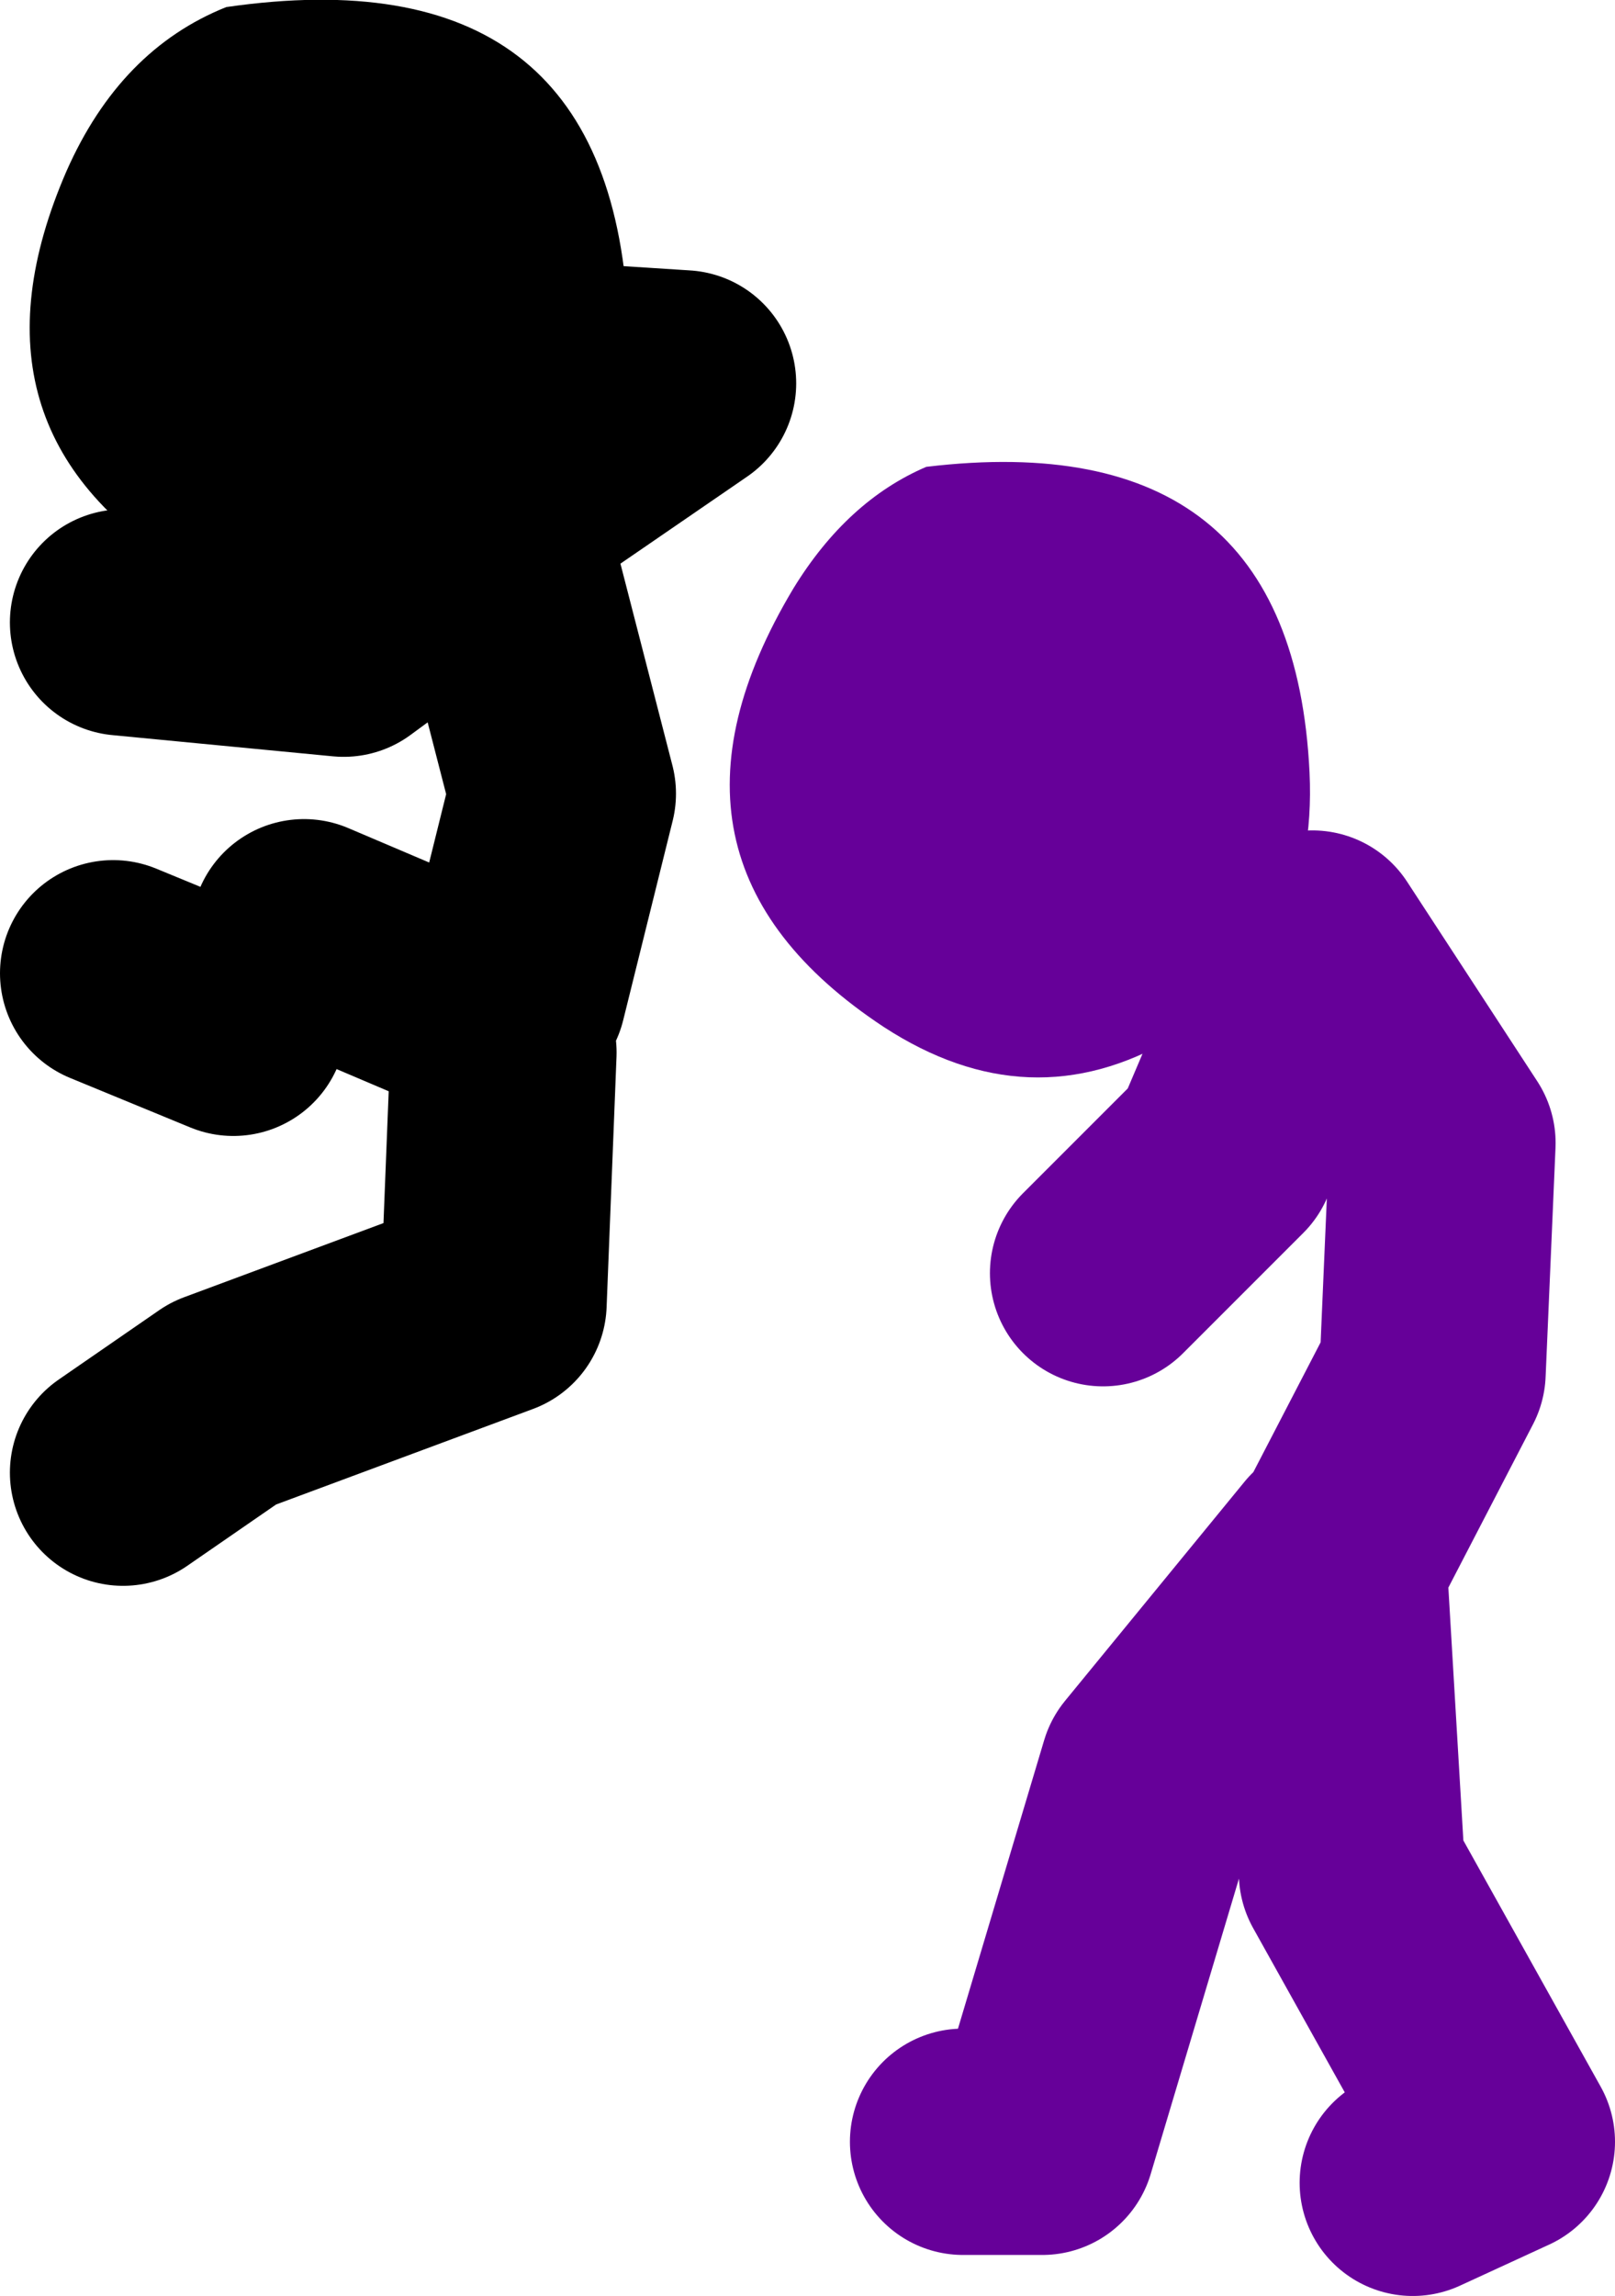
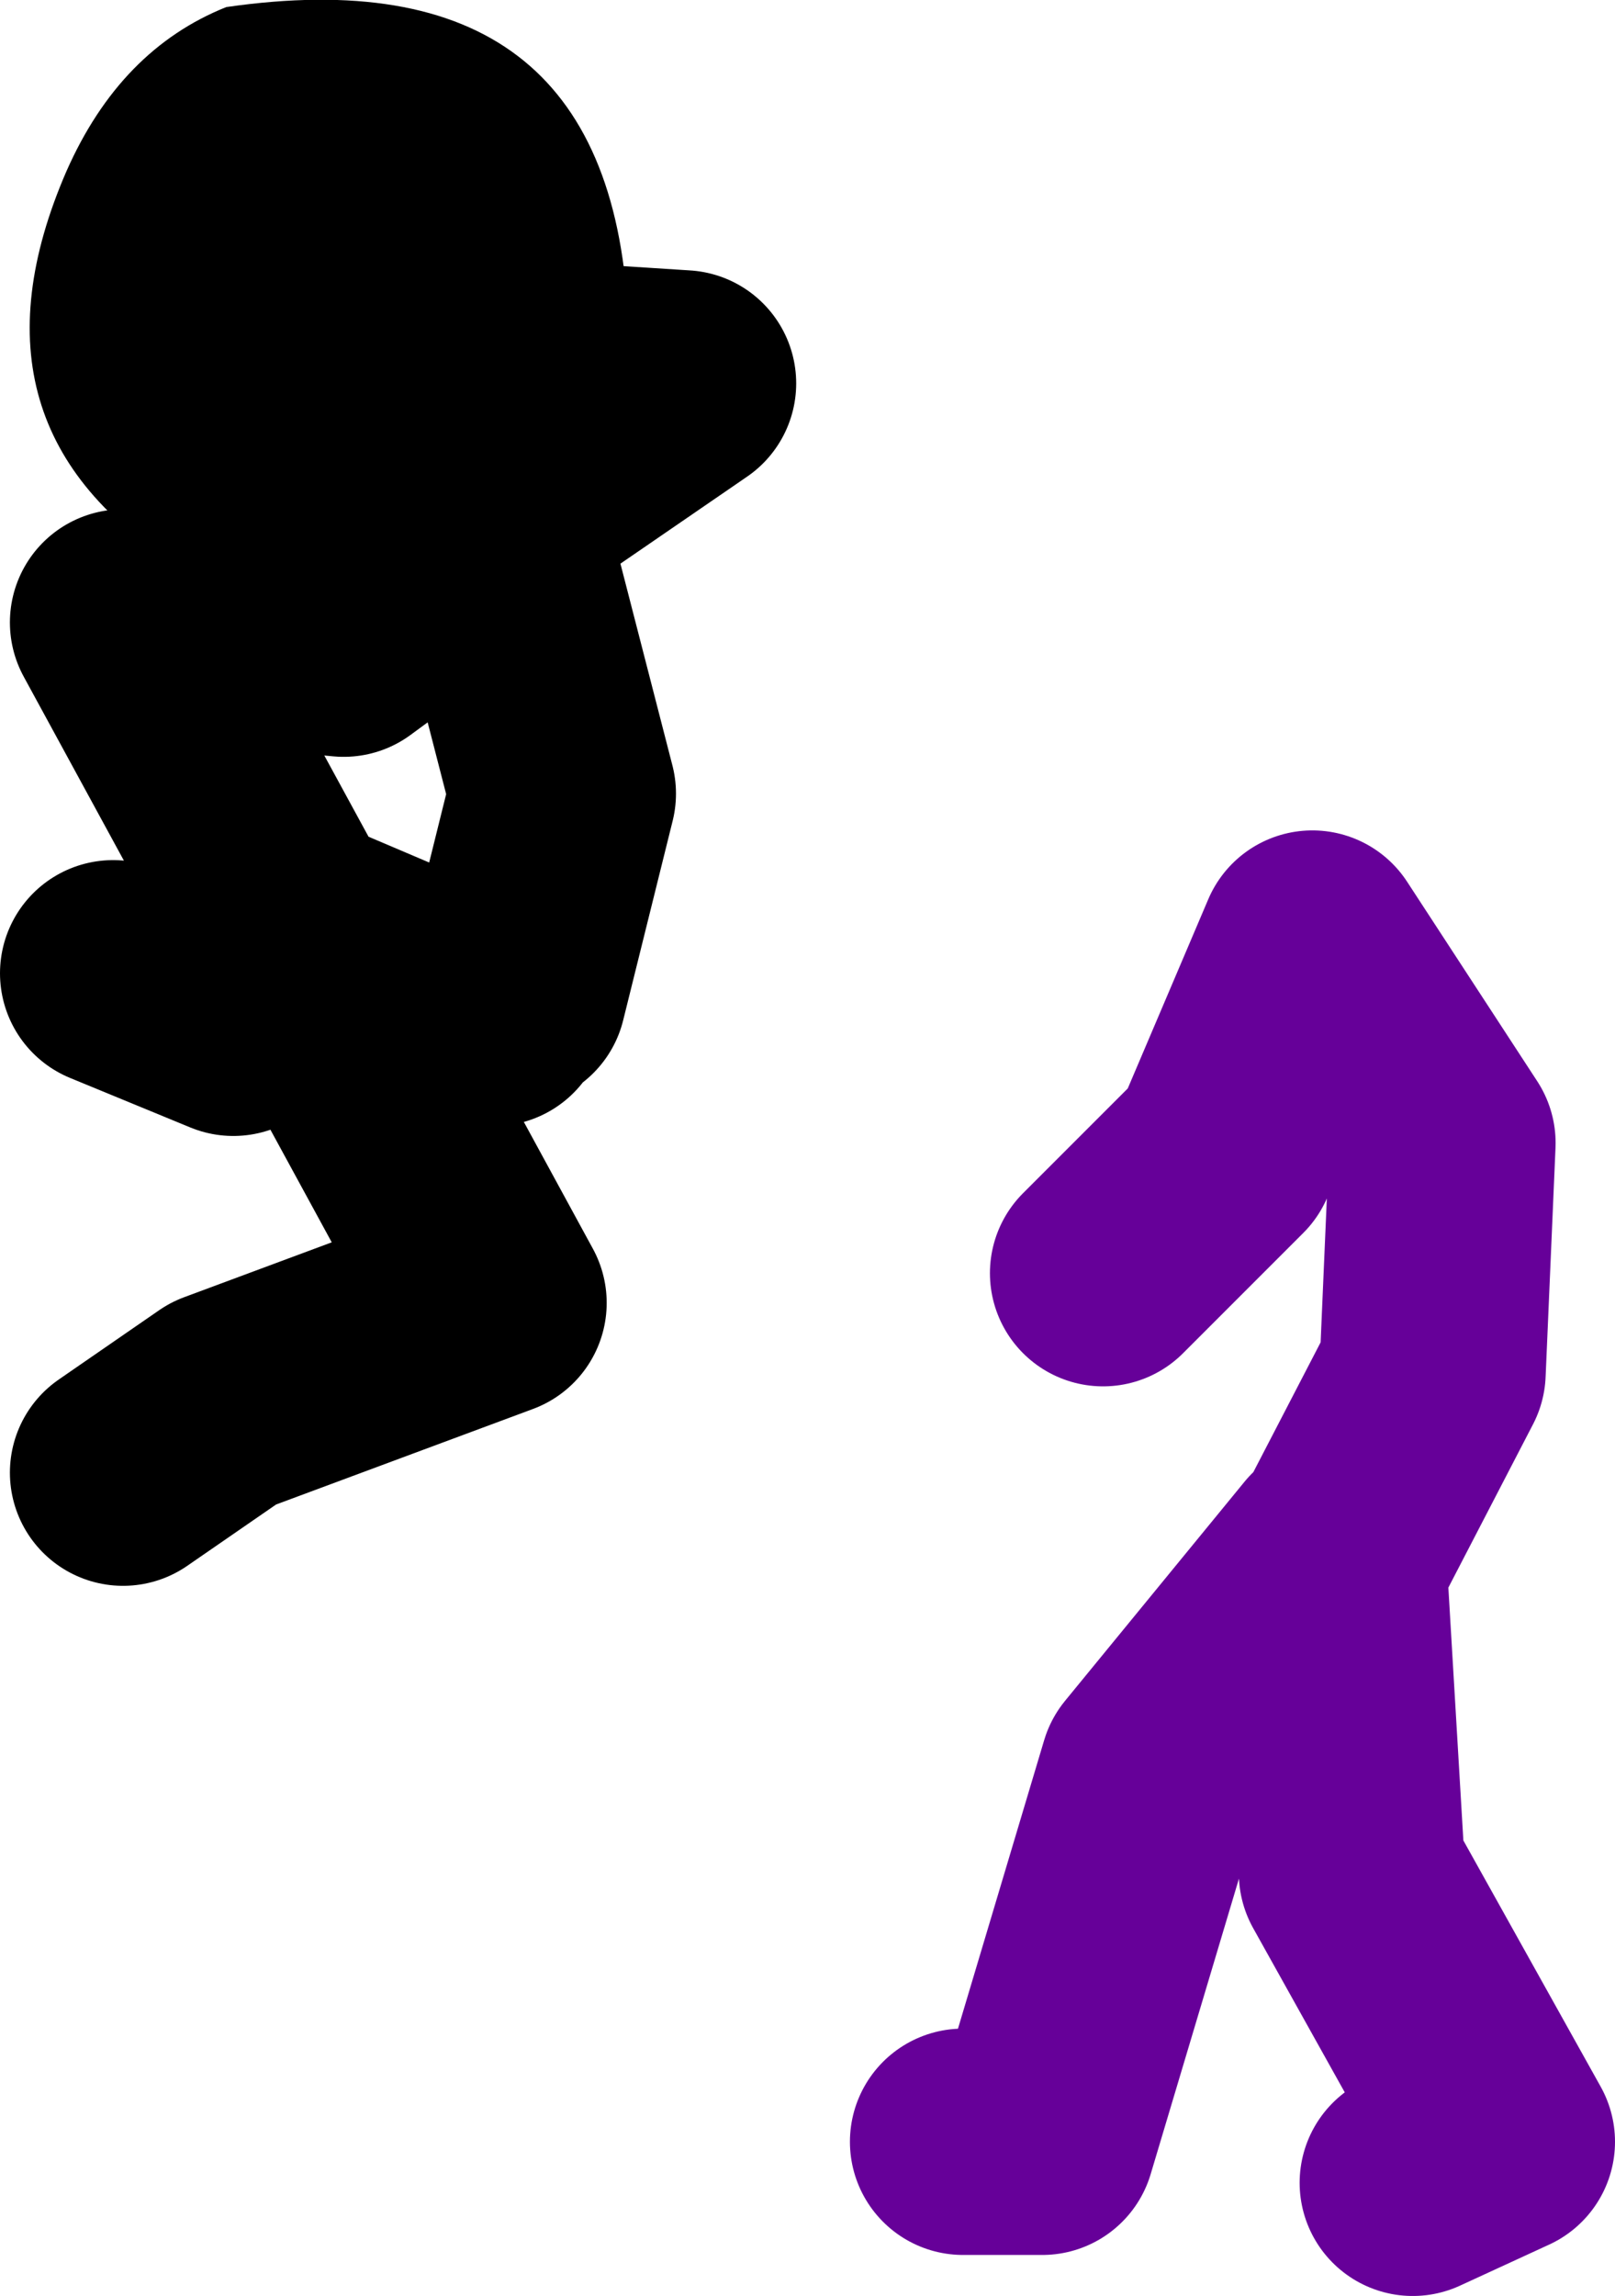
<svg xmlns="http://www.w3.org/2000/svg" height="81.15px" width="57.1px">
  <g transform="matrix(1.0, 0.0, 0.0, 1.0, 217.85, -11.75)">
    <path d="M-183.8 87.45 L-181.0 87.45 -177.1 74.4 -170.75 66.65 -170.7 67.0 -167.2 60.25 -166.85 52.15 -171.45 45.1 -174.6 52.5 -178.85 56.75 M-170.7 67.0 L-170.05 77.95 -164.75 87.45 -167.9 88.9" fill="none" stroke="#660099" stroke-linecap="round" stroke-linejoin="round" stroke-width="8.0" />
-     <path d="M-171.55 39.05 Q-171.25 45.4 -176.4 48.45 -181.45 51.4 -186.6 48.05 -195.55 42.15 -189.8 32.55 -187.9 29.45 -185.1 28.25 -172.15 26.7 -171.55 39.05" fill="#660099" fill-rule="evenodd" stroke="none" />
-     <path d="M-199.7 46.85 L-197.95 39.8 -200.05 31.65 M-200.4 29.9 L-193.7 25.3 -204.65 24.6 M-209.6 47.9 L-213.85 46.15 M-200.4 30.6 L-205.7 34.5 -213.5 33.75 M-200.05 48.95 L-200.4 57.8 -209.95 61.35 -213.5 63.8 M-200.4 47.55 L-207.1 44.7" fill="none" stroke="#000000" stroke-linecap="round" stroke-linejoin="round" stroke-width="8.0" />
+     <path d="M-199.7 46.85 L-197.95 39.8 -200.05 31.65 M-200.4 29.9 L-193.7 25.3 -204.65 24.6 M-209.6 47.9 L-213.85 46.15 M-200.4 30.6 L-205.7 34.5 -213.5 33.75 L-200.4 57.8 -209.95 61.35 -213.5 63.8 M-200.4 47.55 L-207.1 44.7" fill="none" stroke="#000000" stroke-linecap="round" stroke-linejoin="round" stroke-width="8.0" />
    <path d="M-200.5 32.2 Q-205.85 35.3 -211.4 31.85 -219.45 26.9 -215.5 17.8 -213.6 13.5 -209.85 12.0 -196.35 10.05 -195.65 22.8 -195.3 29.2 -200.5 32.2" fill="#000000" fill-rule="evenodd" stroke="none" />
  </g>
</svg>